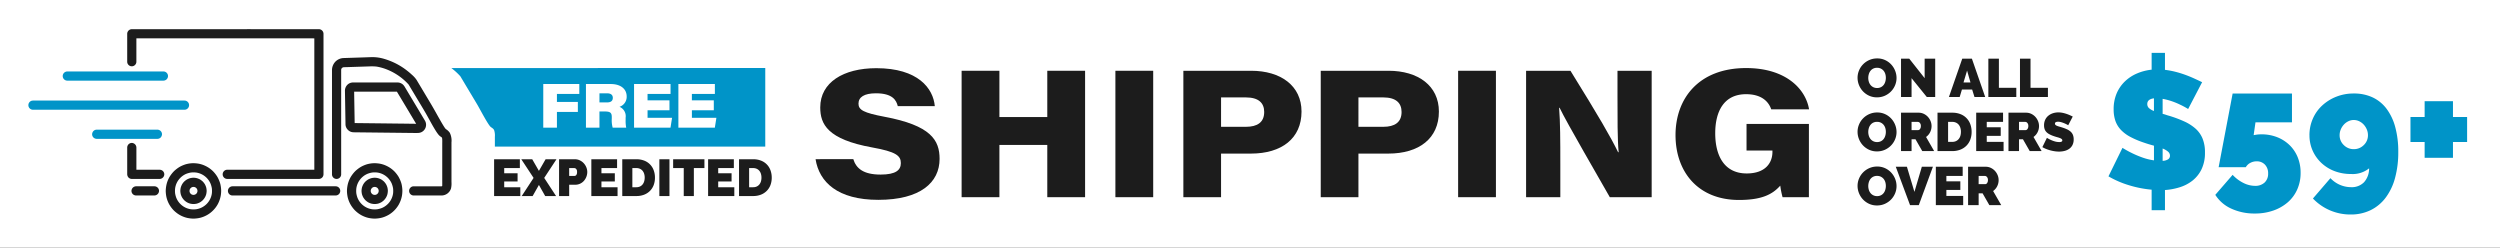
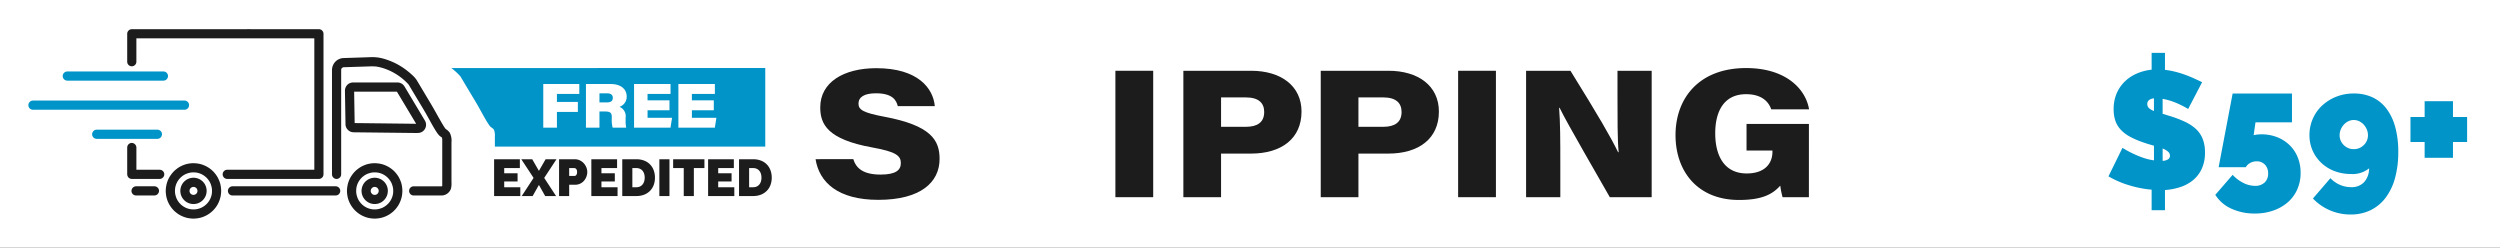
<svg xmlns="http://www.w3.org/2000/svg" width="555" height="55" viewBox="0 0 555 55">
  <rect x="0" y="0" width="555" height="55" fill="#333333" stroke="none" />
  <defs>
    <clipPath id="clip-SacredCBD_Rebrand_Tablet_Banner_v9_svg">
      <rect width="555" height="55" />
    </clipPath>
  </defs>
  <g id="SacredCBD_Rebrand_Tablet_Banner_v9_svg" clip-path="url(#clip-SacredCBD_Rebrand_Tablet_Banner_v9_svg)">
    <rect width="555" height="55" fill="#fff" />
    <g id="shipping_banner_-_desktop-tablet" data-name="shipping banner - desktop-tablet" transform="translate(-107)">
      <g id="truck" transform="translate(113.296 6.475)">
        <g id="Group_7394" data-name="Group 7394">
          <path id="Path_5897" data-name="Path 5897" d="M416.339,742.784H436.8c.276,0,.553,0,.83,0h.036a1.051,1.051,0,0,0,.721-.3,1.019,1.019,0,0,0-.721-1.74H417.2c-.276,0-.553,0-.83,0h-.036a1.051,1.051,0,0,0-.721.3,1.019,1.019,0,0,0,.721,1.74Z" transform="translate(-407.685 -731.355)" fill="#0094c8" />
          <path id="Path_5898" data-name="Path 5898" d="M267.416,886.679h11.158c.436,0,.872,0,1.308,0h.057a1.019,1.019,0,1,0,0-2.038H247.663c-.436,0-.872,0-1.308,0H246.3a1.019,1.019,0,1,0,0,2.038h21.118Z" transform="translate(-245.278 -868.79)" fill="#0094c8" />
          <path id="Path_5899" data-name="Path 5899" d="M571.854,1030.632h3.2a1.051,1.051,0,0,0,.721-.3,1.134,1.134,0,0,0,.3-.721,1.03,1.03,0,0,0-.3-.721,1.059,1.059,0,0,0-.721-.3H561.579a1.051,1.051,0,0,0-.721.3,1.133,1.133,0,0,0-.3.721,1.031,1.031,0,0,0,.3.721,1.059,1.059,0,0,0,.721.3h10.275Z" transform="translate(-546.405 -1006.281)" fill="#0094c8" />
        </g>
        <path id="Path_5900" data-name="Path 5900" d="M1773.39,697.574v-8.757a3.967,3.967,0,0,0-.375-2.145,2.96,2.96,0,0,0-.843-.8,1.716,1.716,0,0,1-.173-.175c-.245-.336-.459-.7-.671-1.052-.308-.518-.6-1.043-.9-1.569-.566-1.017-1.132-2.029-1.729-3.027l-3.049-5.1a5.813,5.813,0,0,0-1.055-1.167c-.354-.332-.727-.643-1.111-.94a14.961,14.961,0,0,0-2.377-1.519,15.584,15.584,0,0,0-2.7-1.071,9.051,9.051,0,0,0-2.644-.373c-.548.01-1.1.036-1.645.053l-2.875.093c-.585.019-1.17.036-1.755.057a2.664,2.664,0,0,0-1.953.893,2.746,2.746,0,0,0-.671,1.777c0,.218,0,.436,0,.655V695.9a1.019,1.019,0,1,0,2.038,0V673.615c0-.285,0-.57,0-.855,0-.036,0-.072,0-.108.012-.053.027-.105.043-.157s.051-.091.079-.135.071-.075.11-.11.093-.057.141-.082.111-.032.168-.045c.219-.016.44-.013.658-.021l1.635-.053,3.518-.114a10.34,10.34,0,0,1,1.514.044,11.238,11.238,0,0,1,2.507.734,12.958,12.958,0,0,1,4.593,3.242l1.951,3.26c.6.995,1.2,1.982,1.784,2.986.722,1.251,1.38,2.537,2.134,3.77.171.28.346.56.542.823a4.147,4.147,0,0,0,.361.448,4.08,4.08,0,0,0,.567.438l.054.051.005.01a2.094,2.094,0,0,1,.059.232c.036.4.016.817.016,1.223v7.719c0,.493.005.986,0,1.478,0,.01,0,.019,0,.029s-.007.028-.011.042l-.019.033-.027.027-.033.019-.051.013c-.188.009-.379,0-.566,0h-5.63a1.019,1.019,0,0,0,0,2.038h5.821c.122,0,.244,0,.366,0a2.226,2.226,0,0,0,2.1-1.569A5.055,5.055,0,0,0,1773.39,697.574Z" transform="translate(-1679.458 -663.671)" fill="#1c1c1c" />
        <path id="Path_5901" data-name="Path 5901" d="M1826.786,806.315h.073a1.915,1.915,0,0,0,.83-.2,1.818,1.818,0,0,0,.985-1.548,1.776,1.776,0,0,0-.23-.951c-.019-.036-.041-.071-.062-.106l-.33-.552-1.324-2.214-1.582-2.644-1.113-1.86a3.039,3.039,0,0,0-.421-.6,1.843,1.843,0,0,0-1.3-.536h-9.831a1.922,1.922,0,0,0-.491.065,1.763,1.763,0,0,0-.842.513,1.837,1.837,0,0,0-.28.4,1.986,1.986,0,0,0-.2.733,1.328,1.328,0,0,0,0,.206c0,.056,0,.112,0,.168q.018,1.1.037,2.2.025,1.533.051,3.067.016.959.032,1.918a1.588,1.588,0,0,0,.083.525,1.834,1.834,0,0,0,.215.448,2.032,2.032,0,0,0,.514.515,1.663,1.663,0,0,0,.77.284,1.027,1.027,0,0,0,.182.019l.845.01,2.151.024,2.929.033,3.129.035,2.81.032,1.915.022Zm-2.843-2.07-1.884-.021L1820,804.2l-2.083-.024-1.952-.022-1.644-.019-1.183-.013-.316,0q0-.22-.007-.441-.015-.9-.03-1.807-.018-1.087-.036-2.175l-.031-1.852c0-.234,0-.469-.01-.7h8.431c.354,0,.708,0,1.062,0l.043.073.326.545,1.1,1.831,1.325,2.215,1.141,1.908.337.561-.991-.011Z" transform="translate(-1740.383 -783.272)" fill="#1c1c1c" />
        <path id="Path_5902" data-name="Path 5902" d="M936.929,1199a5.154,5.154,0,0,0-.245-.746,6.767,6.767,0,0,0-.454-.934,6.924,6.924,0,0,0-.607-.831,5.127,5.127,0,0,0-.534-.55,6.021,6.021,0,0,0-1.509-1,5.773,5.773,0,0,0-2.018-.554,6.057,6.057,0,0,0-1.89.1,5.083,5.083,0,0,0-.774.221,6.833,6.833,0,0,0-.948.429,6.728,6.728,0,0,0-.836.574,5.261,5.261,0,0,0-.582.523,6.924,6.924,0,0,0-.647.8,5.139,5.139,0,0,0-.4.662,5.957,5.957,0,0,0-.582,1.753,7.043,7.043,0,0,0-.1,1.05.8.8,0,0,0,0,.081,7.247,7.247,0,0,0,.1,1,5.112,5.112,0,0,0,.19.786,6.025,6.025,0,0,0,.8,1.623,6.932,6.932,0,0,0,.65.8,6.794,6.794,0,0,0,.779.67,6.018,6.018,0,0,0,1.6.845,5.107,5.107,0,0,0,.776.216,6.979,6.979,0,0,0,1.057.128,5.218,5.218,0,0,0,.834-.035,5.765,5.765,0,0,0,2.014-.563,5.13,5.13,0,0,0,.69-.382,6.063,6.063,0,0,0,1.345-1.182,5.815,5.815,0,0,0,1.053-1.771,5.987,5.987,0,0,0,.4-1.811,5.193,5.193,0,0,0,0-.836A6.882,6.882,0,0,0,936.929,1199Zm-1.884,2.049a4.117,4.117,0,0,1-3.529,3.529,5.237,5.237,0,0,1-1.1,0,4.1,4.1,0,0,1-1.966-.823,4.136,4.136,0,0,1-1.276-1.655,5.164,5.164,0,0,1-.288-1.052,5.1,5.1,0,0,1,0-1.1,4.1,4.1,0,0,1,.823-1.966,4.134,4.134,0,0,1,1.655-1.276,5.154,5.154,0,0,1,1.051-.288,5.253,5.253,0,0,1,1.1,0,4.1,4.1,0,0,1,1.965.823,4.136,4.136,0,0,1,1.276,1.655,5.165,5.165,0,0,1,.288,1.052A5.253,5.253,0,0,1,935.045,1201.048Z" transform="translate(-894.306 -1164.594)" fill="#1c1c1c" />
        <path id="Path_5903" data-name="Path 5903" d="M1002.6,1268.959a3.538,3.538,0,0,0-.095-.558,3.634,3.634,0,0,0-.2-.513,1.892,1.892,0,0,0-.142-.256,3.751,3.751,0,0,0-.327-.424,1.9,1.9,0,0,0-.215-.207,3.684,3.684,0,0,0-.438-.322,3.6,3.6,0,0,0-.491-.227,2.814,2.814,0,0,0-.845-.174,1.928,1.928,0,0,0-.31,0,3.726,3.726,0,0,0-.554.082,1.977,1.977,0,0,0-.29.094,3.511,3.511,0,0,0-.5.232,3.742,3.742,0,0,0-.43.319,1.9,1.9,0,0,0-.209.2,2.788,2.788,0,0,0-.476.694,3.678,3.678,0,0,0-.2.507,3.592,3.592,0,0,0-.092.55,1.968,1.968,0,0,0-.012.317,3.662,3.662,0,0,0,.072.565,1.884,1.884,0,0,0,.082.286,3.711,3.711,0,0,0,.219.5,3.441,3.441,0,0,0,.315.443,2.039,2.039,0,0,0,.194.216,3.778,3.778,0,0,0,.418.335,1.9,1.9,0,0,0,.257.155,2.758,2.758,0,0,0,.8.28,4.372,4.372,0,0,0,.487.056l.074,0a.832.832,0,0,0,.121,0c.15-.009.3-.032.448-.055a1.907,1.907,0,0,0,.3-.073,3.7,3.7,0,0,0,.5-.21,1.9,1.9,0,0,0,.25-.151,3.739,3.739,0,0,0,.423-.34,3.517,3.517,0,0,0,.347-.417,2.836,2.836,0,0,0,.377-.74,1.866,1.866,0,0,0,.083-.3,3.707,3.707,0,0,0,.07-.558A1.984,1.984,0,0,0,1002.6,1268.959Zm-2.906,1.115c-.039,0-.077,0-.116,0a1.944,1.944,0,0,1-.224-.061.893.893,0,0,1-.361-.279.883.883,0,0,1-.176-.422,1.981,1.981,0,0,1,0-.233.883.883,0,0,1,.176-.421.886.886,0,0,1,.585-.339,2.008,2.008,0,0,1,.233,0,.882.882,0,0,1,.421.176.884.884,0,0,1,0,1.4,1.989,1.989,0,0,1-.2.115,1.952,1.952,0,0,1-.224.061C999.769,1270.072,999.73,1270.073,999.691,1270.073Z" transform="translate(-963.034 -1233.29)" fill="#1c1c1c" />
        <path id="Path_5904" data-name="Path 5904" d="M1833.077,1199a5.161,5.161,0,0,0-.245-.746,6.747,6.747,0,0,0-.454-.934,6.929,6.929,0,0,0-.607-.831,5.134,5.134,0,0,0-.534-.55,6.017,6.017,0,0,0-1.509-1,5.77,5.77,0,0,0-2.017-.554,6.056,6.056,0,0,0-1.89.1,5.075,5.075,0,0,0-.774.221,6.84,6.84,0,0,0-.948.429,6.734,6.734,0,0,0-.836.574,5.223,5.223,0,0,0-.582.523,6.923,6.923,0,0,0-.647.8,5.112,5.112,0,0,0-.4.662,5.961,5.961,0,0,0-.582,1.753,7.043,7.043,0,0,0-.1,1.05.752.752,0,0,0,0,.081,7.209,7.209,0,0,0,.1,1,5.091,5.091,0,0,0,.19.786,6.027,6.027,0,0,0,.8,1.623,6.926,6.926,0,0,0,.65.8,6.8,6.8,0,0,0,.779.67,6.019,6.019,0,0,0,1.6.845,5.1,5.1,0,0,0,.776.216,6.977,6.977,0,0,0,1.057.128,5.216,5.216,0,0,0,.834-.035,5.766,5.766,0,0,0,2.014-.563,5.125,5.125,0,0,0,.69-.382,6.063,6.063,0,0,0,1.345-1.182,6.888,6.888,0,0,0,.6-.834,6.814,6.814,0,0,0,.45-.936,5.987,5.987,0,0,0,.4-1.811,5.186,5.186,0,0,0,0-.836A6.859,6.859,0,0,0,1833.077,1199Zm-1.885,2.049a4.1,4.1,0,0,1-.823,1.965,4.14,4.14,0,0,1-1.655,1.276,5.169,5.169,0,0,1-1.052.288,5.236,5.236,0,0,1-1.1,0,4.1,4.1,0,0,1-1.966-.823,4.135,4.135,0,0,1-1.276-1.655,5.143,5.143,0,0,1-.288-1.052,5.067,5.067,0,0,1,0-1.1,4.1,4.1,0,0,1,.823-1.966,4.136,4.136,0,0,1,1.655-1.276,5.15,5.15,0,0,1,1.051-.288,5.252,5.252,0,0,1,1.1,0,4.1,4.1,0,0,1,1.965.823,4.133,4.133,0,0,1,1.276,1.655,5.153,5.153,0,0,1,.288,1.052A5.221,5.221,0,0,1,1831.193,1201.048Z" transform="translate(-1750.223 -1164.594)" fill="#1c1c1c" />
        <path id="Path_5905" data-name="Path 5905" d="M1898.744,1268.959a3.574,3.574,0,0,0-.095-.558,3.649,3.649,0,0,0-.2-.513,1.905,1.905,0,0,0-.142-.256,3.751,3.751,0,0,0-.327-.424,1.889,1.889,0,0,0-.215-.207,3.684,3.684,0,0,0-.438-.322,3.615,3.615,0,0,0-.491-.227,2.814,2.814,0,0,0-.845-.174,1.929,1.929,0,0,0-.31,0,3.725,3.725,0,0,0-.554.082,1.974,1.974,0,0,0-.29.094,3.51,3.51,0,0,0-.5.232,3.752,3.752,0,0,0-.43.319,1.883,1.883,0,0,0-.209.2,2.792,2.792,0,0,0-.476.694,3.716,3.716,0,0,0-.2.507,3.592,3.592,0,0,0-.092.55,1.954,1.954,0,0,0-.013.317,3.662,3.662,0,0,0,.073.565,1.871,1.871,0,0,0,.082.286,3.719,3.719,0,0,0,.219.5,3.434,3.434,0,0,0,.314.443,2.061,2.061,0,0,0,.194.216,3.768,3.768,0,0,0,.418.335,1.879,1.879,0,0,0,.257.155,2.758,2.758,0,0,0,.8.28,4.367,4.367,0,0,0,.487.056l.074,0a.832.832,0,0,0,.121,0c.15-.009.3-.032.448-.055a1.9,1.9,0,0,0,.3-.073,3.7,3.7,0,0,0,.5-.21,1.892,1.892,0,0,0,.249-.151,3.714,3.714,0,0,0,.423-.34,3.518,3.518,0,0,0,.348-.417,2.851,2.851,0,0,0,.377-.74,1.878,1.878,0,0,0,.082-.3,3.723,3.723,0,0,0,.07-.558A2.022,2.022,0,0,0,1898.744,1268.959Zm-2.906,1.115c-.039,0-.077,0-.116,0a.883.883,0,0,1-.422-.176,1.911,1.911,0,0,1-.163-.163,1.947,1.947,0,0,1-.115-.2.882.882,0,0,1,0-.681,1.947,1.947,0,0,1,.115-.2,1.911,1.911,0,0,1,.163-.163.882.882,0,0,1,.422-.176,2,2,0,0,1,.233,0,1.968,1.968,0,0,1,.224.061,1.943,1.943,0,0,1,.2.115,1.912,1.912,0,0,1,.163.163,1.969,1.969,0,0,1,.115.2.88.88,0,0,1,0,.681,1.969,1.969,0,0,1-.115.2,1.912,1.912,0,0,1-.163.163.881.881,0,0,1-.422.176C1895.916,1270.072,1895.877,1270.073,1895.838,1270.073Z" transform="translate(-1818.95 -1233.29)" fill="#1c1c1c" />
        <path id="Path_5906" data-name="Path 5906" d="M742.042,1100.438a1.059,1.059,0,0,0-.721-.3h-5.175v-4.2c0-.242,0-.483,0-.725,0,0,0-.007,0-.01a1.047,1.047,0,0,0-1.019-1.019,1.03,1.03,0,0,0-.721.3,1.059,1.059,0,0,0-.3.721v5.218c0,.242,0,.483,0,.725v.01a1.135,1.135,0,0,0,.3.72,1.059,1.059,0,0,0,.721.3h5.432c.25,0,.5,0,.751,0h.011a1.047,1.047,0,0,0,1.019-1.019A1.029,1.029,0,0,0,742.042,1100.438Z" transform="translate(-712.162 -1068.93)" fill="#1c1c1c" />
        <path id="Path_5907" data-name="Path 5907" d="M763.152,564.846h10.965c.819,0,1.639.013,2.458,0h.033a1.034,1.034,0,0,0,1.019-1.019V533.889c0-.4,0-.809,0-1.214,0-.018,0-.035,0-.053a1.034,1.034,0,0,0-1.019-1.019H762.337c-.657,0-1.315-.012-1.971,0H736.094c-.328,0-.655,0-.983,0h-.043a1.034,1.034,0,0,0-1.019,1.019v6.2a1.019,1.019,0,0,0,2.038,0v-5.184h23.225c.328,0,.655,0,.983,0h14.314c.327,0,.654,0,.981.006v28.913c0,.083,0,.165,0,.248H758.753c-.819,0-1.639-.013-2.458,0h-.033a1.019,1.019,0,0,0,0,2.038h6.891Z" transform="translate(-712.106 -531.598)" fill="#1c1c1c" />
        <path id="Path_5908" data-name="Path 5908" d="M1256.086,1308.587H1234.12c-.3,0-.594,0-.891,0h-.039a1.051,1.051,0,0,0-.721.3,1.019,1.019,0,0,0,.721,1.74h21.966c.3,0,.594,0,.891,0h.039a1.051,1.051,0,0,0,.721-.3,1.019,1.019,0,0,0-.721-1.74Z" transform="translate(-1187.866 -1273.704)" fill="#1c1c1c" />
        <path id="Path_5909" data-name="Path 5909" d="M760.948,1308.895a1.058,1.058,0,0,0-.721-.3h-4.08a1.048,1.048,0,0,0-1.019,1.019,1.03,1.03,0,0,0,.3.721,1.059,1.059,0,0,0,.721.3h4.08a1.047,1.047,0,0,0,1.019-1.019A1.029,1.029,0,0,0,760.948,1308.895Z" transform="translate(-732.238 -1273.713)" fill="#1c1c1c" />
      </g>
      <g id="free">
        <path id="tag" d="M2250.688,723.815v17.439H2190.66v-2.186a3.707,3.707,0,0,0-.161-1.443c-.173-.4-.484-.5-.788-.759-.6-.518-2.429-4.054-3.026-5.051l-3.694-6.174a14.092,14.092,0,0,0-2-1.825Z" transform="translate(-1973.799 -708.712)" fill="#0094c8" />
        <g id="free-2" data-name="free" transform="translate(227.607 18.652)">
          <path id="Path_5885" data-name="Path 5885" d="M2635.629,802.873h8v2.2h-4.969v1.781h4.647v2.209h-4.647v3.5h-3.034Z" transform="translate(-2635.629 -802.873)" fill="#fff" />
          <path id="Path_5886" data-name="Path 5886" d="M2849.583,808.97v3.6h-3v-9.695h5.477c2.368,0,3.565,1.2,3.565,2.744a2.329,2.329,0,0,1-1.59,2.315,2.246,2.246,0,0,1,1.358,2.406v.476a7.956,7.956,0,0,0,.131,1.754h-3.005a6.236,6.236,0,0,1-.2-2.046v-.3c0-.873-.25-1.251-1.47-1.251Zm0-2.01h1.658c.88,0,1.307-.341,1.307-1.018,0-.641-.426-1.008-1.3-1.008h-1.662Z" transform="translate(-2837.111 -802.873)" fill="#fff" />
          <path id="Path_5887" data-name="Path 5887" d="M3092.406,808.7h-4.867v1.67h5.441l-.349,2.2h-8.09v-9.695h8.1v2.2h-5.106v1.413h4.867Z" transform="translate(-3064.388 -802.873)" fill="#fff" />
          <path id="Path_5888" data-name="Path 5888" d="M3311.606,808.7h-4.866v1.67h5.44l-.349,2.2h-8.09v-9.695h8.1v2.2h-5.106v1.413h4.866Z" transform="translate(-3273.747 -802.873)" fill="#fff" />
        </g>
      </g>
      <path id="expedited" d="M6.52,9.045V11H.7V2.835H6.417V4.79H2.944V5.94H5.911V7.757H2.944V9.045Zm2.645-6.21,1.484,2.576,1.483-2.576h2.415l-2.725,4.14L14.455,11H12.04L10.649,8.539,9.257,11H6.831L9.465,6.975,6.739,2.835ZM15.122,11V2.835h3.519a2.481,2.481,0,0,1,1.1.247,2.866,2.866,0,0,1,.868.644,3.008,3.008,0,0,1,.569.908,2.725,2.725,0,0,1,.207,1.029,2.994,2.994,0,0,1-.742,1.961,2.6,2.6,0,0,1-.851.632,2.544,2.544,0,0,1-1.1.236H17.365V11Zm2.243-4.462h1.184a.525.525,0,0,0,.385-.19,1,1,0,0,0,.178-.684.9.9,0,0,0-.207-.69.627.627,0,0,0-.414-.184H17.365ZM28.106,9.045V11H22.287V2.835H28V4.79H24.53V5.94H27.5V7.757H24.53V9.045ZM29.153,11V2.835h3.139a4.593,4.593,0,0,1,1.783.322,3.588,3.588,0,0,1,2.07,2.168,4.673,4.673,0,0,1,.264,1.581,4.611,4.611,0,0,1-.293,1.685,3.647,3.647,0,0,1-.834,1.288,3.736,3.736,0,0,1-1.3.828,4.657,4.657,0,0,1-1.69.293Zm4.979-4.094a2.79,2.79,0,0,0-.126-.863,1.926,1.926,0,0,0-.362-.667,1.634,1.634,0,0,0-.581-.431,1.857,1.857,0,0,0-.771-.155h-.9V9.045h.9a1.828,1.828,0,0,0,.782-.161,1.634,1.634,0,0,0,.581-.448,1.977,1.977,0,0,0,.356-.679A2.872,2.872,0,0,0,34.132,6.906ZM37.387,11V2.835h2.243V11ZM47.392,4.79H45.046V11H42.8V4.79H40.446V2.835h6.946Zm6.635,4.255V11H48.208V2.835h5.715V4.79H50.451V5.94h2.967V7.757H50.451V9.045ZM55.074,11V2.835h3.139A4.593,4.593,0,0,1,60,3.157a3.588,3.588,0,0,1,2.07,2.168,4.673,4.673,0,0,1,.264,1.581,4.611,4.611,0,0,1-.293,1.685A3.647,3.647,0,0,1,61.2,9.879a3.736,3.736,0,0,1-1.3.828A4.657,4.657,0,0,1,58.213,11Zm4.979-4.094a2.79,2.79,0,0,0-.126-.863,1.926,1.926,0,0,0-.362-.667,1.634,1.634,0,0,0-.581-.431,1.857,1.857,0,0,0-.771-.155h-.9V9.045h.9A1.828,1.828,0,0,0,59,8.884a1.634,1.634,0,0,0,.581-.448,1.977,1.977,0,0,0,.356-.679A2.872,2.872,0,0,0,60.053,6.906Z" transform="translate(215.991 32.521)" fill="#1c1c1c" />
      <g id="shipping" transform="translate(288.06 15.104)">
        <path id="Path_5889" data-name="Path 5889" d="M2402.326,1187.039c.635,2.067,2.252,3.43,6.056,3.43,3.445,0,4.5-1.031,4.5-2.55,0-1.637-1.059-2.522-6.339-3.47-9.962-1.8-11.554-5.18-11.554-8.9,0-5.52,5.114-8.7,12.454-8.7,9.279,0,12.627,4.5,12.98,8.422H2412.2c-.318-1.293-1.139-2.847-4.853-2.847-2.6,0-3.869.85-3.869,2.3,0,1.4,1.152,2.032,5.724,2.9,10.384,1.939,12.28,5.206,12.28,9.365,0,5.214-4.238,9.089-13.6,9.089-9.029,0-13.123-3.933-13.935-9.029Z" transform="translate(-2393.954 -1166.816)" fill="#1c1c1c" />
-         <path id="Path_5890" data-name="Path 5890" d="M2590.831,1170.362h8.391v10.274h10.629v-10.274h8.391v28.065h-8.391v-11.6h-10.629v11.6h-8.391Z" transform="translate(-2558.413 -1169.755)" fill="#1c1c1c" />
        <path id="Path_5891" data-name="Path 5891" d="M2806.56,1170.362v28.065h-8.391v-28.065Z" transform="translate(-2731.611 -1169.755)" fill="#1c1c1c" />
        <path id="Path_5892" data-name="Path 5892" d="M2889.806,1170.362h15.052c6.579,0,11.18,3.335,11.18,9.054,0,5.952-4.392,9.332-11.232,9.332h-6.631v9.68h-8.368Zm8.368,12.441h5.511c2.525,0,4.065-.979,4.065-3.292,0-1.982-1.228-3.234-4.057-3.234h-5.519Z" transform="translate(-2808.159 -1169.755)" fill="#1c1c1c" />
        <path id="Path_5893" data-name="Path 5893" d="M3075.023,1170.362h15.052c6.578,0,11.179,3.335,11.179,9.054,0,5.952-4.39,9.332-11.232,9.332h-6.631v9.68h-8.367Zm8.367,12.441h5.512c2.524,0,4.065-.979,4.065-3.292,0-1.982-1.228-3.234-4.057-3.234h-5.519Z" transform="translate(-2962.878 -1169.755)" fill="#1c1c1c" />
        <path id="Path_5894" data-name="Path 5894" d="M3268.632,1170.362v28.065h-8.391v-28.065Z" transform="translate(-3117.597 -1169.755)" fill="#1c1c1c" />
        <path id="Path_5895" data-name="Path 5895" d="M3351.878,1198.428v-28.065h9.85c6.454,10.419,8.848,14.554,10.573,18.07h.123c-.27-2.718-.256-7.893-.256-12.517v-5.553h7.589v28.065h-9.293c-2.276-4.057-9.545-16.48-11.141-19.842h-.114c.256,3.189.268,7.249.268,12.52v7.322Z" transform="translate(-3194.146 -1169.755)" fill="#1c1c1c" />
        <path id="Path_5896" data-name="Path 5896" d="M3582.954,1195.351h-5.844a18.267,18.267,0,0,1-.513-2.565c-1.76,1.986-4.163,3.18-9.167,3.18-9.116,0-14.085-6.281-14.085-14.4s5.147-14.882,15.674-14.882c8.877,0,13.239,4.689,13.972,9.165h-8.4c-.43-1.283-1.706-3.364-5.585-3.364-5.026,0-6.848,3.976-6.848,8.669,0,5,2.018,8.925,6.989,8.925,4.216,0,5.711-2.418,5.711-4.781v-.3h-5.75v-5.914h13.848Z" transform="translate(-3362.439 -1166.679)" fill="#1c1c1c" />
      </g>
-       <path id="on_all_orders_over" data-name="on all orders over" d="M4.572,11.072A4.1,4.1,0,0,1,2.808,10.7a4.364,4.364,0,0,1-1.356-.978A4.431,4.431,0,0,1,.576,8.336,4.292,4.292,0,0,1,.264,6.728a4.183,4.183,0,0,1,.324-1.62,4.3,4.3,0,0,1,.906-1.374,4.417,4.417,0,0,1,1.38-.948A4.257,4.257,0,0,1,4.62,2.432,4.1,4.1,0,0,1,6.384,2.8a4.317,4.317,0,0,1,1.356.984A4.415,4.415,0,0,1,8.61,5.18a4.335,4.335,0,0,1,.306,1.6A4.139,4.139,0,0,1,8.592,8.39a4.371,4.371,0,0,1-.9,1.368,4.427,4.427,0,0,1-1.374.954A4.2,4.2,0,0,1,4.572,11.072ZM2.64,6.752a2.9,2.9,0,0,0,.12.834,2.183,2.183,0,0,0,.36.714,1.819,1.819,0,0,0,.606.5A1.849,1.849,0,0,0,4.6,9a1.839,1.839,0,0,0,.876-.2,1.774,1.774,0,0,0,.606-.516,2.221,2.221,0,0,0,.348-.726,3.063,3.063,0,0,0,.114-.828,2.9,2.9,0,0,0-.12-.834,2.055,2.055,0,0,0-.366-.708,1.848,1.848,0,0,0-.612-.492,1.871,1.871,0,0,0-.858-.186,1.849,1.849,0,0,0-.87.192,1.789,1.789,0,0,0-.606.51,2.162,2.162,0,0,0-.354.72A3,3,0,0,0,2.64,6.752Zm9.612.06V11H9.912V2.48h1.824l3.42,4.332V2.48H17.5V11h-1.86ZM23.508,2.48h2.136L28.6,11H26.22L25.7,9.332H23.436L22.932,11H20.544Zm1.824,5.292-.756-2.64-.792,2.64ZM29.3,11V2.48h2.34V8.96h3.864V11Zm7.02,0V2.48h2.34V8.96h3.864V11ZM4.572,23.072A4.1,4.1,0,0,1,2.808,22.7a4.364,4.364,0,0,1-1.356-.978,4.431,4.431,0,0,1-.876-1.386,4.292,4.292,0,0,1-.312-1.608,4.183,4.183,0,0,1,.324-1.62,4.3,4.3,0,0,1,.906-1.374,4.417,4.417,0,0,1,1.38-.948,4.257,4.257,0,0,1,1.746-.354,4.1,4.1,0,0,1,1.764.372,4.317,4.317,0,0,1,1.356.984,4.415,4.415,0,0,1,.87,1.392,4.335,4.335,0,0,1,.306,1.6,4.139,4.139,0,0,1-.324,1.614,4.371,4.371,0,0,1-.9,1.368,4.427,4.427,0,0,1-1.374.954A4.2,4.2,0,0,1,4.572,23.072ZM2.64,18.752a2.9,2.9,0,0,0,.12.834,2.183,2.183,0,0,0,.36.714,1.819,1.819,0,0,0,.606.5A1.849,1.849,0,0,0,4.6,21a1.839,1.839,0,0,0,.876-.2,1.774,1.774,0,0,0,.606-.516,2.221,2.221,0,0,0,.348-.726,3.063,3.063,0,0,0,.114-.828,2.9,2.9,0,0,0-.12-.834,2.055,2.055,0,0,0-.366-.708,1.848,1.848,0,0,0-.612-.492,1.871,1.871,0,0,0-.858-.186,1.849,1.849,0,0,0-.87.192,1.789,1.789,0,0,0-.606.51,2.162,2.162,0,0,0-.354.72A3,3,0,0,0,2.64,18.752ZM9.912,23V14.48h3.912a2.588,2.588,0,0,1,1.152.258,2.99,2.99,0,0,1,.906.672,3.138,3.138,0,0,1,.594.948,2.844,2.844,0,0,1,.216,1.074,3.033,3.033,0,0,1-.324,1.386,2.826,2.826,0,0,1-.9,1.05L17.268,23h-2.64l-1.5-2.616h-.876V23Zm2.34-4.656h1.476a.518.518,0,0,0,.4-.24,1.074,1.074,0,0,0,.186-.672.965.965,0,0,0-.216-.678.605.605,0,0,0-.432-.234H12.252ZM18.012,23V14.48h3.276a4.793,4.793,0,0,1,1.86.336,3.744,3.744,0,0,1,2.16,2.262,4.876,4.876,0,0,1,.276,1.65,4.811,4.811,0,0,1-.306,1.758,3.806,3.806,0,0,1-.87,1.344,3.9,3.9,0,0,1-1.356.864A4.859,4.859,0,0,1,21.288,23Zm5.2-4.272a2.912,2.912,0,0,0-.132-.9,2.01,2.01,0,0,0-.378-.7,1.705,1.705,0,0,0-.606-.45,1.938,1.938,0,0,0-.8-.162h-.936v4.44h.936a1.908,1.908,0,0,0,.816-.168,1.7,1.7,0,0,0,.606-.468,2.062,2.062,0,0,0,.372-.708A3,3,0,0,0,23.208,18.728Zm9.468,2.232V23H26.6V14.48h5.964v2.04H28.944v1.2h3.1v1.9h-3.1V20.96ZM33.768,23V14.48H37.68a2.588,2.588,0,0,1,1.152.258,2.99,2.99,0,0,1,.906.672,3.138,3.138,0,0,1,.594.948,2.844,2.844,0,0,1,.216,1.074,3.033,3.033,0,0,1-.324,1.386,2.826,2.826,0,0,1-.9,1.05L41.124,23h-2.64l-1.5-2.616h-.876V23Zm2.34-4.656h1.476a.518.518,0,0,0,.4-.24,1.074,1.074,0,0,0,.186-.672.965.965,0,0,0-.216-.678.605.605,0,0,0-.432-.234H36.108Zm10.92-1.08a6.538,6.538,0,0,0-.744-.384,6.8,6.8,0,0,0-.726-.27,2.62,2.62,0,0,0-.786-.126,1.092,1.092,0,0,0-.5.1.336.336,0,0,0-.186.324.374.374,0,0,0,.108.276,1.023,1.023,0,0,0,.312.2,3.916,3.916,0,0,0,.5.174q.294.084.666.2a8.726,8.726,0,0,1,1.062.4,3.3,3.3,0,0,1,.81.51,1.963,1.963,0,0,1,.516.714,2.586,2.586,0,0,1,.18,1.02,2.687,2.687,0,0,1-.282,1.29,2.312,2.312,0,0,1-.744.834,3.142,3.142,0,0,1-1.044.45,5.055,5.055,0,0,1-1.17.138,6.627,6.627,0,0,1-.96-.072,8.33,8.33,0,0,1-.978-.2,8.557,8.557,0,0,1-.936-.312,5.983,5.983,0,0,1-.834-.408L42.3,20.06a7.066,7.066,0,0,0,.876.468,6.211,6.211,0,0,0,.87.324,3.467,3.467,0,0,0,.99.144,1.006,1.006,0,0,0,.534-.1.313.313,0,0,0,.15-.27.386.386,0,0,0-.15-.306,1.372,1.372,0,0,0-.414-.222q-.264-.1-.606-.192t-.726-.228a6.276,6.276,0,0,1-.972-.414,2.636,2.636,0,0,1-.672-.5,1.8,1.8,0,0,1-.39-.642,2.5,2.5,0,0,1-.126-.828,2.863,2.863,0,0,1,.258-1.248,2.563,2.563,0,0,1,.7-.9,3.14,3.14,0,0,1,1.014-.546,3.863,3.863,0,0,1,1.206-.186,4.579,4.579,0,0,1,.912.09,7.291,7.291,0,0,1,.858.228,8.225,8.225,0,0,1,.774.3q.36.162.648.306ZM4.572,35.072A4.1,4.1,0,0,1,2.808,34.7a4.364,4.364,0,0,1-1.356-.978,4.431,4.431,0,0,1-.876-1.386,4.292,4.292,0,0,1-.312-1.608,4.183,4.183,0,0,1,.324-1.62,4.3,4.3,0,0,1,.906-1.374,4.417,4.417,0,0,1,1.38-.948,4.257,4.257,0,0,1,1.746-.354,4.1,4.1,0,0,1,1.764.372,4.317,4.317,0,0,1,1.356.984,4.415,4.415,0,0,1,.87,1.392,4.335,4.335,0,0,1,.306,1.6,4.139,4.139,0,0,1-.324,1.614,4.371,4.371,0,0,1-.9,1.368,4.427,4.427,0,0,1-1.374.954A4.2,4.2,0,0,1,4.572,35.072ZM2.64,30.752a2.9,2.9,0,0,0,.12.834,2.183,2.183,0,0,0,.36.714,1.819,1.819,0,0,0,.606.5A1.849,1.849,0,0,0,4.6,33a1.839,1.839,0,0,0,.876-.2,1.774,1.774,0,0,0,.606-.516,2.221,2.221,0,0,0,.348-.726,3.063,3.063,0,0,0,.114-.828,2.9,2.9,0,0,0-.12-.834,2.055,2.055,0,0,0-.366-.708,1.848,1.848,0,0,0-.612-.492,1.871,1.871,0,0,0-.858-.186,1.849,1.849,0,0,0-.87.192,1.789,1.789,0,0,0-.606.51,2.162,2.162,0,0,0-.354.72A3,3,0,0,0,2.64,30.752Zm8.58-4.272,1.668,5.58,1.644-5.58h2.46L13.86,35H11.916L8.748,26.48Zm12.492,6.48V35H17.64V26.48H23.6v2.04H19.98v1.2h3.1v1.9h-3.1V32.96ZM24.8,35V26.48h3.912a2.588,2.588,0,0,1,1.152.258,2.99,2.99,0,0,1,.906.672,3.138,3.138,0,0,1,.594.948,2.844,2.844,0,0,1,.216,1.074,3.033,3.033,0,0,1-.324,1.386,2.826,2.826,0,0,1-.9,1.05L32.16,35H29.52l-1.5-2.616h-.876V35Zm2.34-4.656H28.62a.518.518,0,0,0,.4-.24,1.074,1.074,0,0,0,.186-.672.965.965,0,0,0-.216-.678.605.605,0,0,0-.432-.234H27.144Z" transform="translate(519.115 10.539)" fill="#1c1c1c" />
      <path id="_59_" data-name="59+" d="M18.87-17.686a15.056,15.056,0,0,0-1.776-.962,15.2,15.2,0,0,0-1.832-.758,13.608,13.608,0,0,0-2.054-.536v3.33a6.223,6.223,0,0,1,.7.2q.37.129.777.24a26.906,26.906,0,0,1,3.275,1.221,10.161,10.161,0,0,1,2.5,1.573,6.052,6.052,0,0,1,1.591,2.2,7.973,7.973,0,0,1,.555,3.145,8.329,8.329,0,0,1-.759,3.718,7.237,7.237,0,0,1-2,2.516,8.731,8.731,0,0,1-2.83,1.48A13.993,13.993,0,0,1,13.727.3V4.773h-2.96V.222a24.26,24.26,0,0,1-5.069-1A20.943,20.943,0,0,1,1.184-2.738L4.292-9.065A22.047,22.047,0,0,0,6.438-7.881a21.142,21.142,0,0,0,2.239.944,12.811,12.811,0,0,0,2.608.648V-9.546q-1.147-.3-2.294-.7a19.352,19.352,0,0,1-3-1.276A8.128,8.128,0,0,1,3.922-13.08a5.551,5.551,0,0,1-1.2-1.979,7.713,7.713,0,0,1-.388-2.553A8.809,8.809,0,0,1,3-21.146,8.148,8.148,0,0,1,4.81-23.791a8.923,8.923,0,0,1,2.682-1.776,11.139,11.139,0,0,1,3.275-.851v-3.737h2.96v3.774a18.26,18.26,0,0,1,2.368.444,22.961,22.961,0,0,1,2.2.684q1.054.389,1.979.814t1.7.8ZM14.837-7.326a1.173,1.173,0,0,0-.444-.907,4.1,4.1,0,0,0-1.184-.684v2.738a2.376,2.376,0,0,0,1.258-.37A.947.947,0,0,0,14.837-7.326ZM9.8-18.8a1.194,1.194,0,0,0,.37.907,3.508,3.508,0,0,0,1.11.647v-2.812Q9.8-19.869,9.8-18.8Zm25.308,6.734a9.482,9.482,0,0,1,3.515.629,8.3,8.3,0,0,1,2.756,1.757,7.893,7.893,0,0,1,1.813,2.7,9,9,0,0,1,.647,3.46A8.918,8.918,0,0,1,43.1.148,8.135,8.135,0,0,1,41.015,3,9.828,9.828,0,0,1,37.8,4.847a12.214,12.214,0,0,1-4.125.666,12.208,12.208,0,0,1-5.2-1.073A8.155,8.155,0,0,1,24.9,1.369l3.848-4.44a8.263,8.263,0,0,0,2.386,1.794,5.791,5.791,0,0,0,2.572.647,2.985,2.985,0,0,0,2.146-.74,2.629,2.629,0,0,0,.777-2,2.73,2.73,0,0,0-.7-1.961,2.434,2.434,0,0,0-1.85-.74,2.937,2.937,0,0,0-1.424.352,2.413,2.413,0,0,0-.98.944H25.641l3.108-16.354H41.921v6.4h-8.1l-.407,2.849q.148-.037.407-.074.185-.037.518-.074A7.133,7.133,0,0,1,35.113-12.062Zm10.693.185a9,9,0,0,1,.74-3.626,8.72,8.72,0,0,1,2.072-2.941,10.031,10.031,0,0,1,3.126-1.961,10.368,10.368,0,0,1,3.9-.721,9.681,9.681,0,0,1,4.2.869,8.279,8.279,0,0,1,3.09,2.535,11.982,11.982,0,0,1,1.924,4.07,20.555,20.555,0,0,1,.666,5.476,21.592,21.592,0,0,1-.722,5.827,12.832,12.832,0,0,1-2.09,4.366,9.3,9.3,0,0,1-3.33,2.756,9.95,9.95,0,0,1-4.44.962,11.441,11.441,0,0,1-8.362-3.552l3.885-4.514a6.309,6.309,0,0,0,4.588,2,3.8,3.8,0,0,0,2.868-1.092,4.52,4.52,0,0,0,1.128-3.089,5.794,5.794,0,0,1-4,1.258A10.173,10.173,0,0,1,51.375-3.9a8.856,8.856,0,0,1-2.923-1.813,8.456,8.456,0,0,1-1.943-2.738A8.289,8.289,0,0,1,45.806-11.877Zm9.842-3.367a2.727,2.727,0,0,0-1.2.278,3.294,3.294,0,0,0-1,.74,3.709,3.709,0,0,0-.684,1.073,3.236,3.236,0,0,0-.259,1.276,2.967,2.967,0,0,0,.925,2.2,3.059,3.059,0,0,0,2.22.906,3.059,3.059,0,0,0,2.22-.906,2.967,2.967,0,0,0,.925-2.2,3.236,3.236,0,0,0-.259-1.276,3.709,3.709,0,0,0-.684-1.073,3.294,3.294,0,0,0-1-.74A2.727,2.727,0,0,0,55.648-15.244Zm25.16-.666v5.55H77.663v3.515h-6.29V-10.36H68.228v-5.55h3.145v-3.515h6.29v3.515Z" transform="translate(573.896 41.887)" fill="#0094c8" />
    </g>
  </g>
</svg>